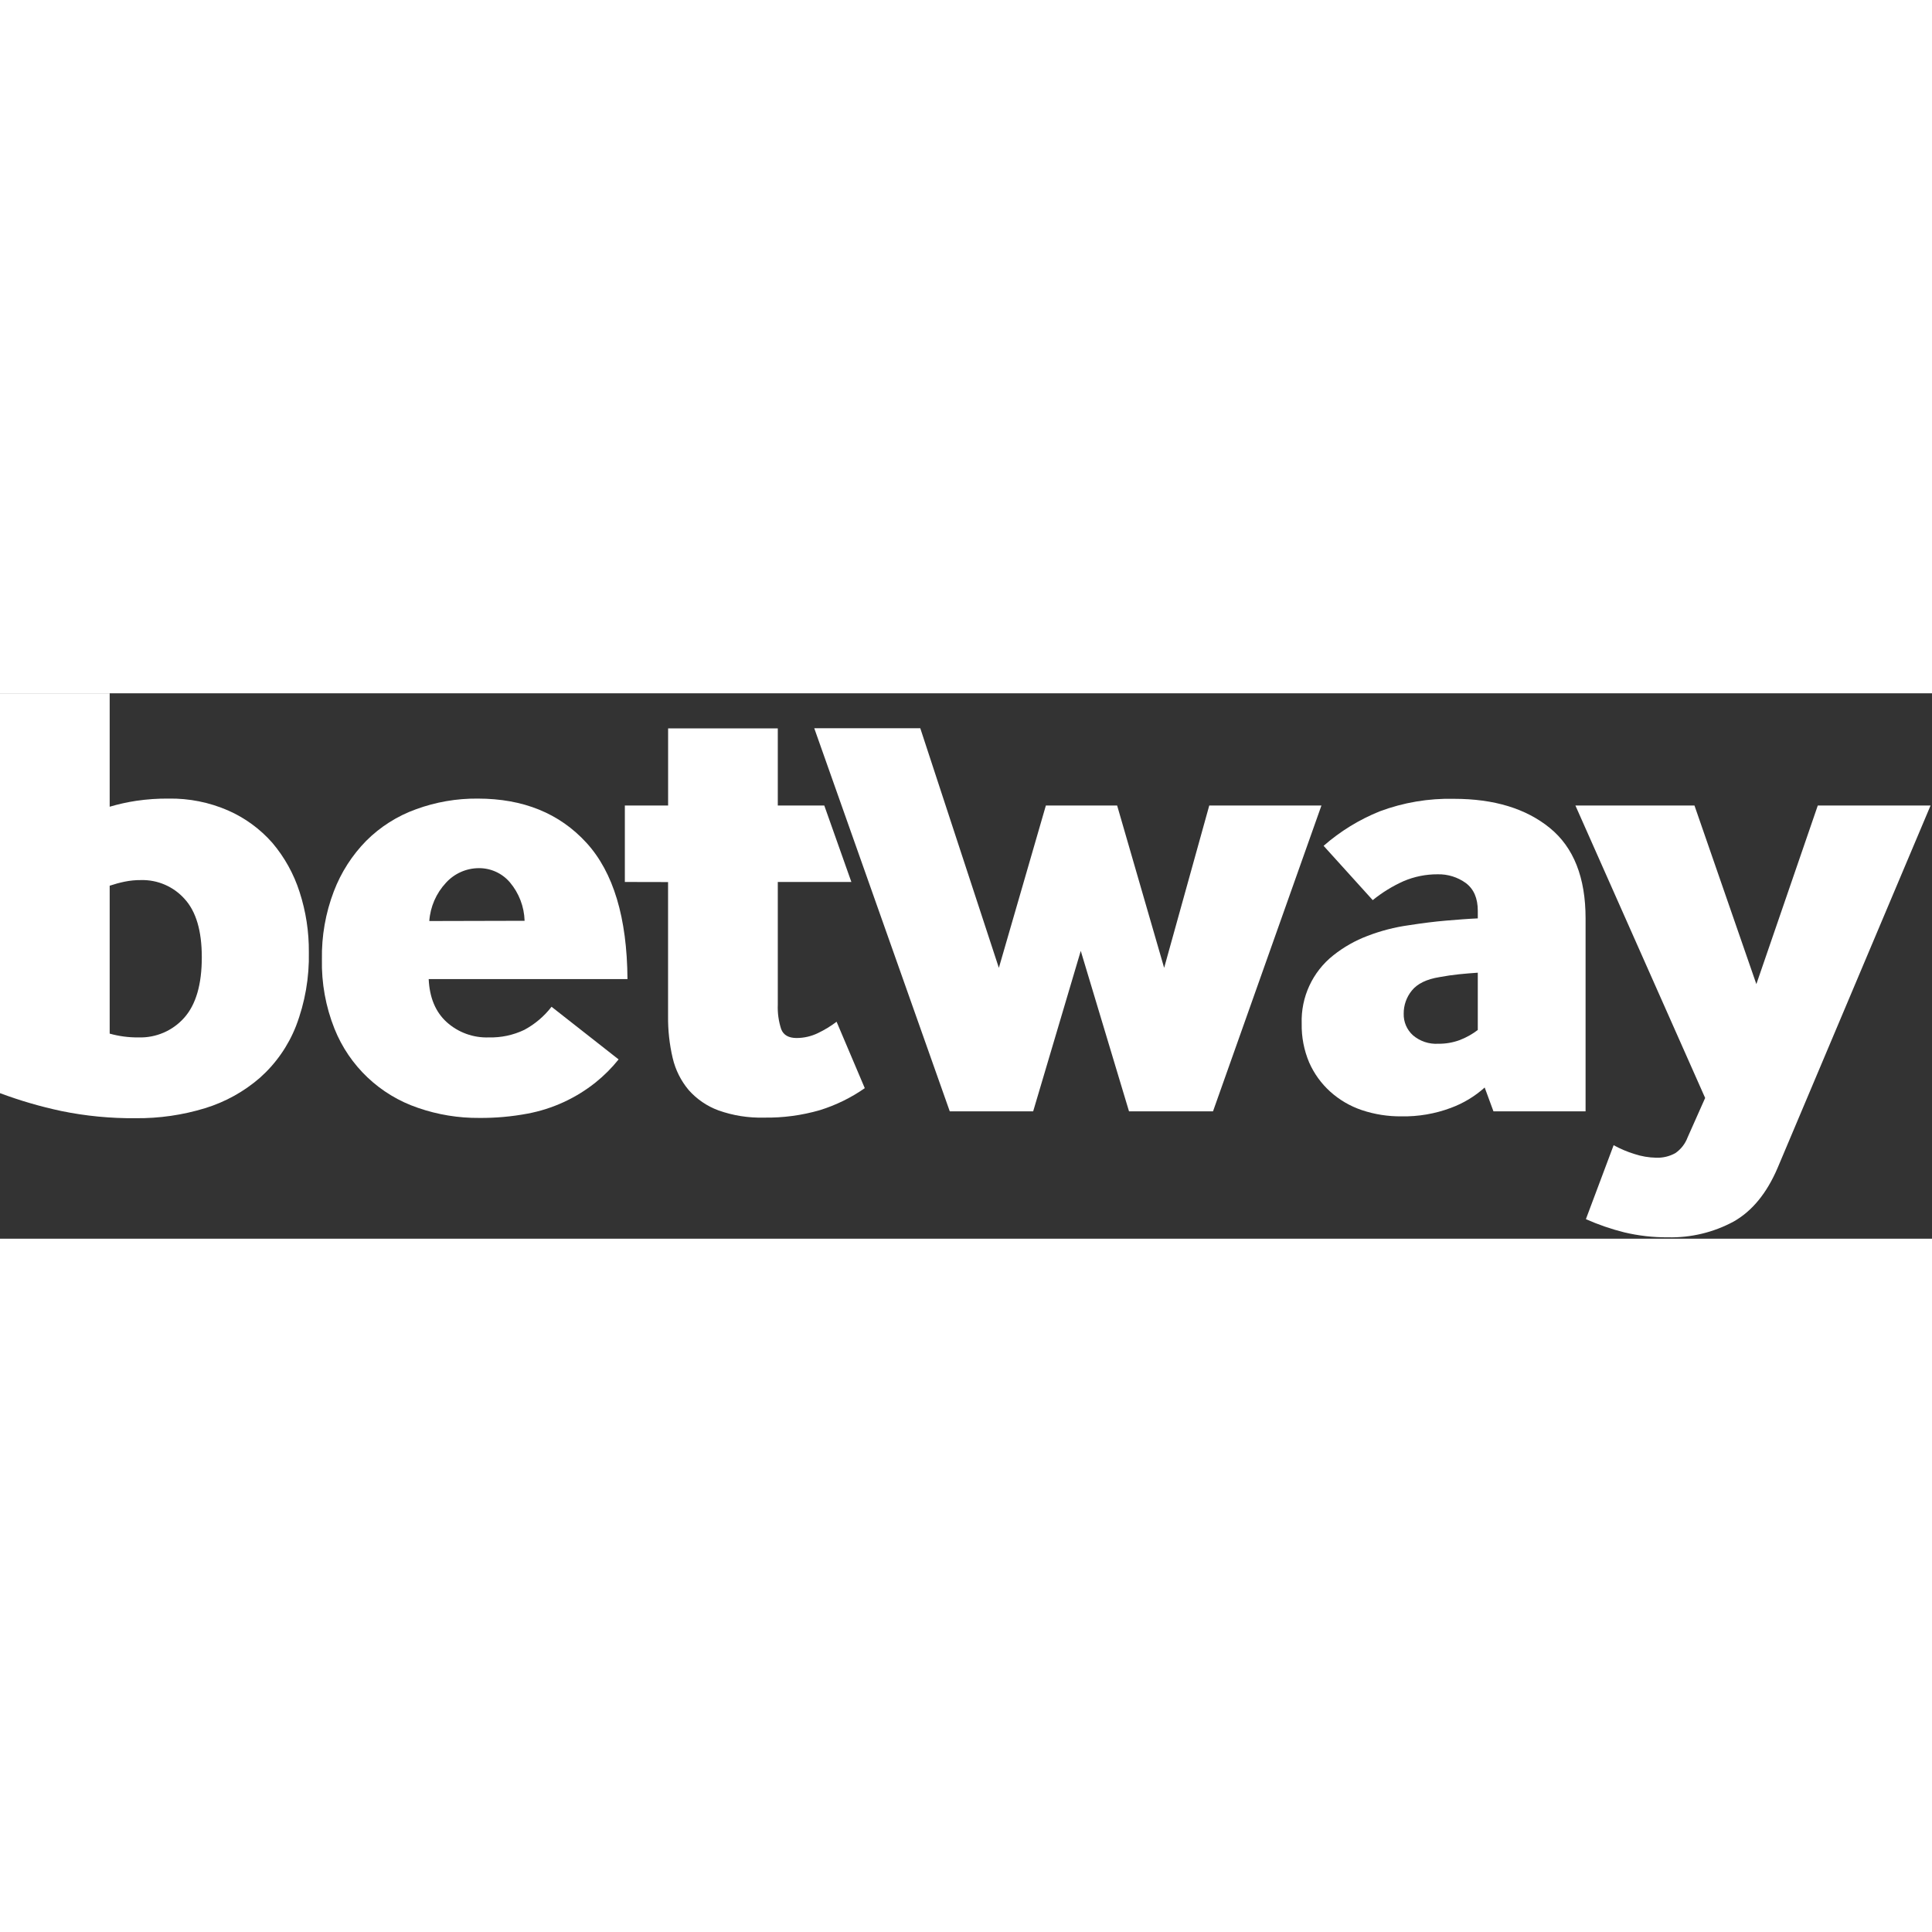
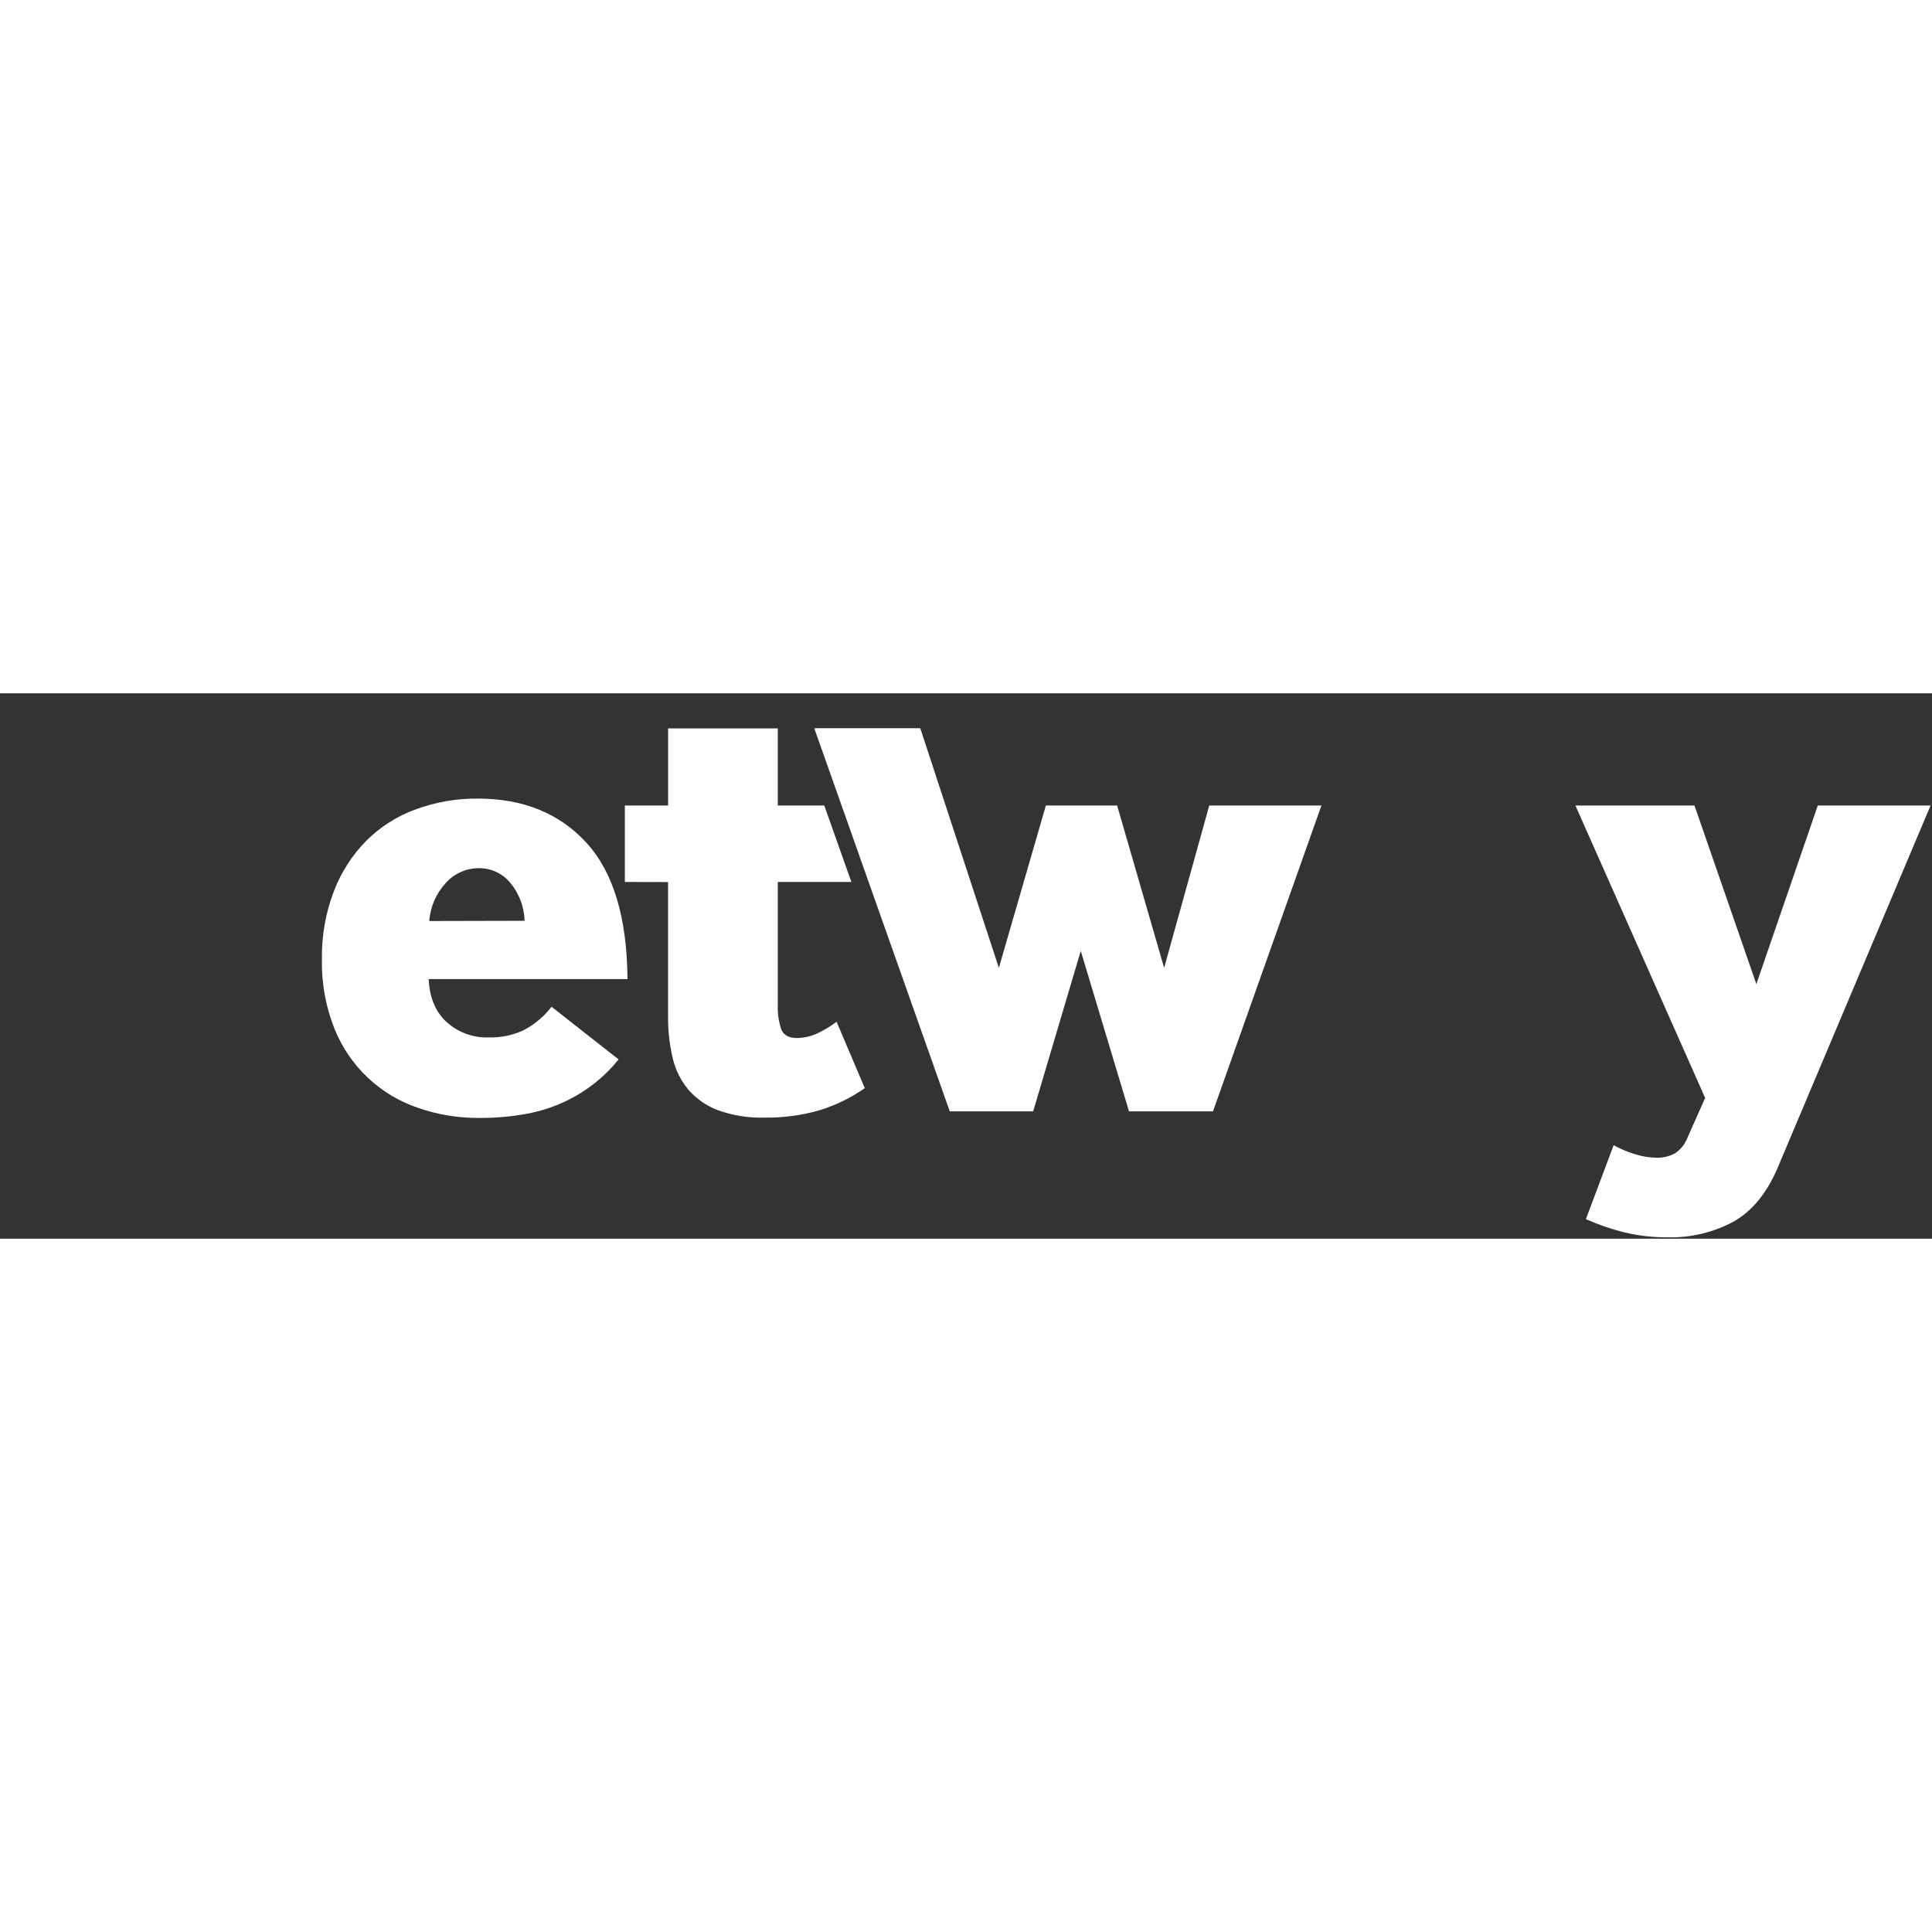
<svg xmlns="http://www.w3.org/2000/svg" role="img" aria-label="Betway logo" class="h-25 sm:h-35" version="1.1" viewBox="0 0 418 118" width="150" height="150">
  <rect x="0" y="0" width="418" height="118" fill="#333333" stroke="none" />
  <g fill="none" fill-rule="evenodd">
    <g fill="#fff" fill-rule="nonzero">
-       <path d="m23.73 24.54c1.888-0.559 3.813-0.987 5.76-1.28 2.317-0.34 4.658-0.501 7-0.48 4.429-0.073 8.821 0.807 12.88 2.58 3.658 1.61 6.92 3.999 9.56 7 2.645 3.124 4.646 6.74 5.89 10.64 1.362 4.197 2.037 8.587 2 13 0.119 5.463-0.825 10.897-2.78 16-1.686 4.287-4.358 8.118-7.8 11.18-3.45 2.998-7.49 5.239-11.86 6.58-4.859 1.487-9.918 2.219-15 2.17-5.42 0.055-10.831-0.468-16.14-1.56-4.502-0.96-8.927-2.25-13.24-3.86v-86.51h23.73v24.54zm0 49.09c2.03 0.571 4.131 0.847 6.24 0.82 3.772 0.123 7.401-1.442 9.9-4.27 2.533-2.853 3.797-7.217 3.79-13.09 0-5.7-1.243-9.903-3.73-12.61-2.391-2.673-5.835-4.161-9.42-4.07-1.185-0.01-2.368 0.104-3.53 0.34-1.1 0.228-2.185 0.522-3.25 0.88v32z" />
      <path d="m92.75 61.83c0.18 4 1.47 7.097 3.87 9.29 2.498 2.262 5.782 3.457 9.15 3.33 2.646 0.07 5.271-0.489 7.66-1.63 2.297-1.232 4.308-2.936 5.9-5l14.51 11.39c-1.478 1.845-3.155 3.522-5 5-4.263 3.401-9.292 5.708-14.65 6.72-3.464 0.655-6.984 0.97-10.51 0.94-4.498 0.035-8.969-0.699-13.22-2.17-8.255-2.788-14.871-9.057-18.1-17.15-1.898-4.768-2.82-9.869-2.71-15-0.089-5.023 0.787-10.017 2.58-14.71 1.557-4.083 3.94-7.8 7-10.92 3.043-3.042 6.721-5.375 10.77-6.83 4.278-1.569 8.804-2.352 13.36-2.31 9.853 0 17.693 3.187 23.52 9.56s8.787 16.203 8.88 29.49h-43.01zm20.75-12.61c-0.09-3.058-1.215-5.994-3.19-8.33-1.676-1.96-4.131-3.08-6.71-3.06-2.713 0.009-5.298 1.159-7.12 3.17-2.111 2.263-3.382 5.183-3.6 8.27l20.62-0.05z" />
      <path d="m135.19 40.82v-16.54h9.36v-16.69h23.73v16.69h10.06l5.86 16.54h-15.92v26.57c-0.07 1.793 0.18 3.585 0.74 5.29 0.5 1.27 1.61 1.9 3.33 1.9 1.612-0.002 3.202-0.372 4.65-1.08 1.413-0.676 2.753-1.493 4-2.44l6.1 14.37c-2.967 2.072-6.235 3.674-9.69 4.75-3.943 1.145-8.035 1.691-12.14 1.62-3.345 0.089-6.677-0.44-9.83-1.56-2.477-0.913-4.689-2.425-6.44-4.4-1.68-2.004-2.865-4.374-3.46-6.92-0.698-2.975-1.034-6.024-1-9.08v-29l-9.35-0.02z" />
      <polygon points="205.49 90.45 176.17 7.56 199.11 7.56 216.11 59.4 226.28 24.28 241.7 24.28 251.87 59.4 261.63 24.28 285.9 24.28 262.44 90.45 244.27 90.45 233.83 55.73 223.53 90.45" />
-       <path d="m323.12 90.45l-1.9-5.16c-2.138 1.921-4.622 3.418-7.32 4.41-3.422 1.281-7.056 1.902-10.71 1.83-2.905 0.027-5.795-0.429-8.55-1.35-2.53-0.851-4.858-2.213-6.84-4-1.944-1.756-3.494-3.903-4.55-6.3-1.124-2.659-1.676-5.524-1.62-8.41-0.195-5.733 2.343-11.218 6.84-14.78 2.233-1.776 4.73-3.193 7.4-4.2 2.881-1.111 5.881-1.886 8.94-2.31 2.9-0.45 5.58-0.79 8.07-1s4.77-0.39 6.85-0.48v-1.64c0-2.72-0.86-4.7-2.58-6-1.771-1.283-3.914-1.951-6.1-1.9-2.539-0.014-5.055 0.493-7.39 1.49-2.389 1.072-4.627 2.45-6.66 4.1l-10.63-11.75c3.599-3.151 7.703-5.673 12.14-7.46 5.135-1.919 10.59-2.839 16.07-2.71 8.667 0 15.58 2.103 20.74 6.31s7.737 10.737 7.73 19.59v41.72h-19.93zm-3.39-30c-1.36 0.09-2.71 0.2-4.07 0.34s-2.76 0.34-4.2 0.61c-2.8 0.45-4.8 1.42-6 2.91-1.153 1.41-1.776 3.179-1.76 5-0.05 1.777 0.681 3.487 2 4.68 1.524 1.298 3.492 1.954 5.49 1.83 1.593 0.021 3.177-0.254 4.67-0.81 1.387-0.536 2.69-1.266 3.87-2.17v-12.39z" />
      <path d="m349.12 97.77c1.424 0.785 2.926 1.422 4.48 1.9 1.53 0.509 3.128 0.782 4.74 0.81 1.445 0.05 2.877-0.295 4.14-1 1.205-0.835 2.126-2.017 2.64-3.39l3.8-8.54-28.07-63.27h25.76l13.39 38.64 13.29-38.64h24.4l-33.08 78.37c-2.347 5.507-5.533 9.393-9.56 11.66-4.35 2.339-9.233 3.507-14.17 3.39-3.196 0.028-6.383-0.335-9.49-1.08-2.834-0.708-5.601-1.662-8.27-2.85l6-16z" />
    </g>
  </g>
</svg>